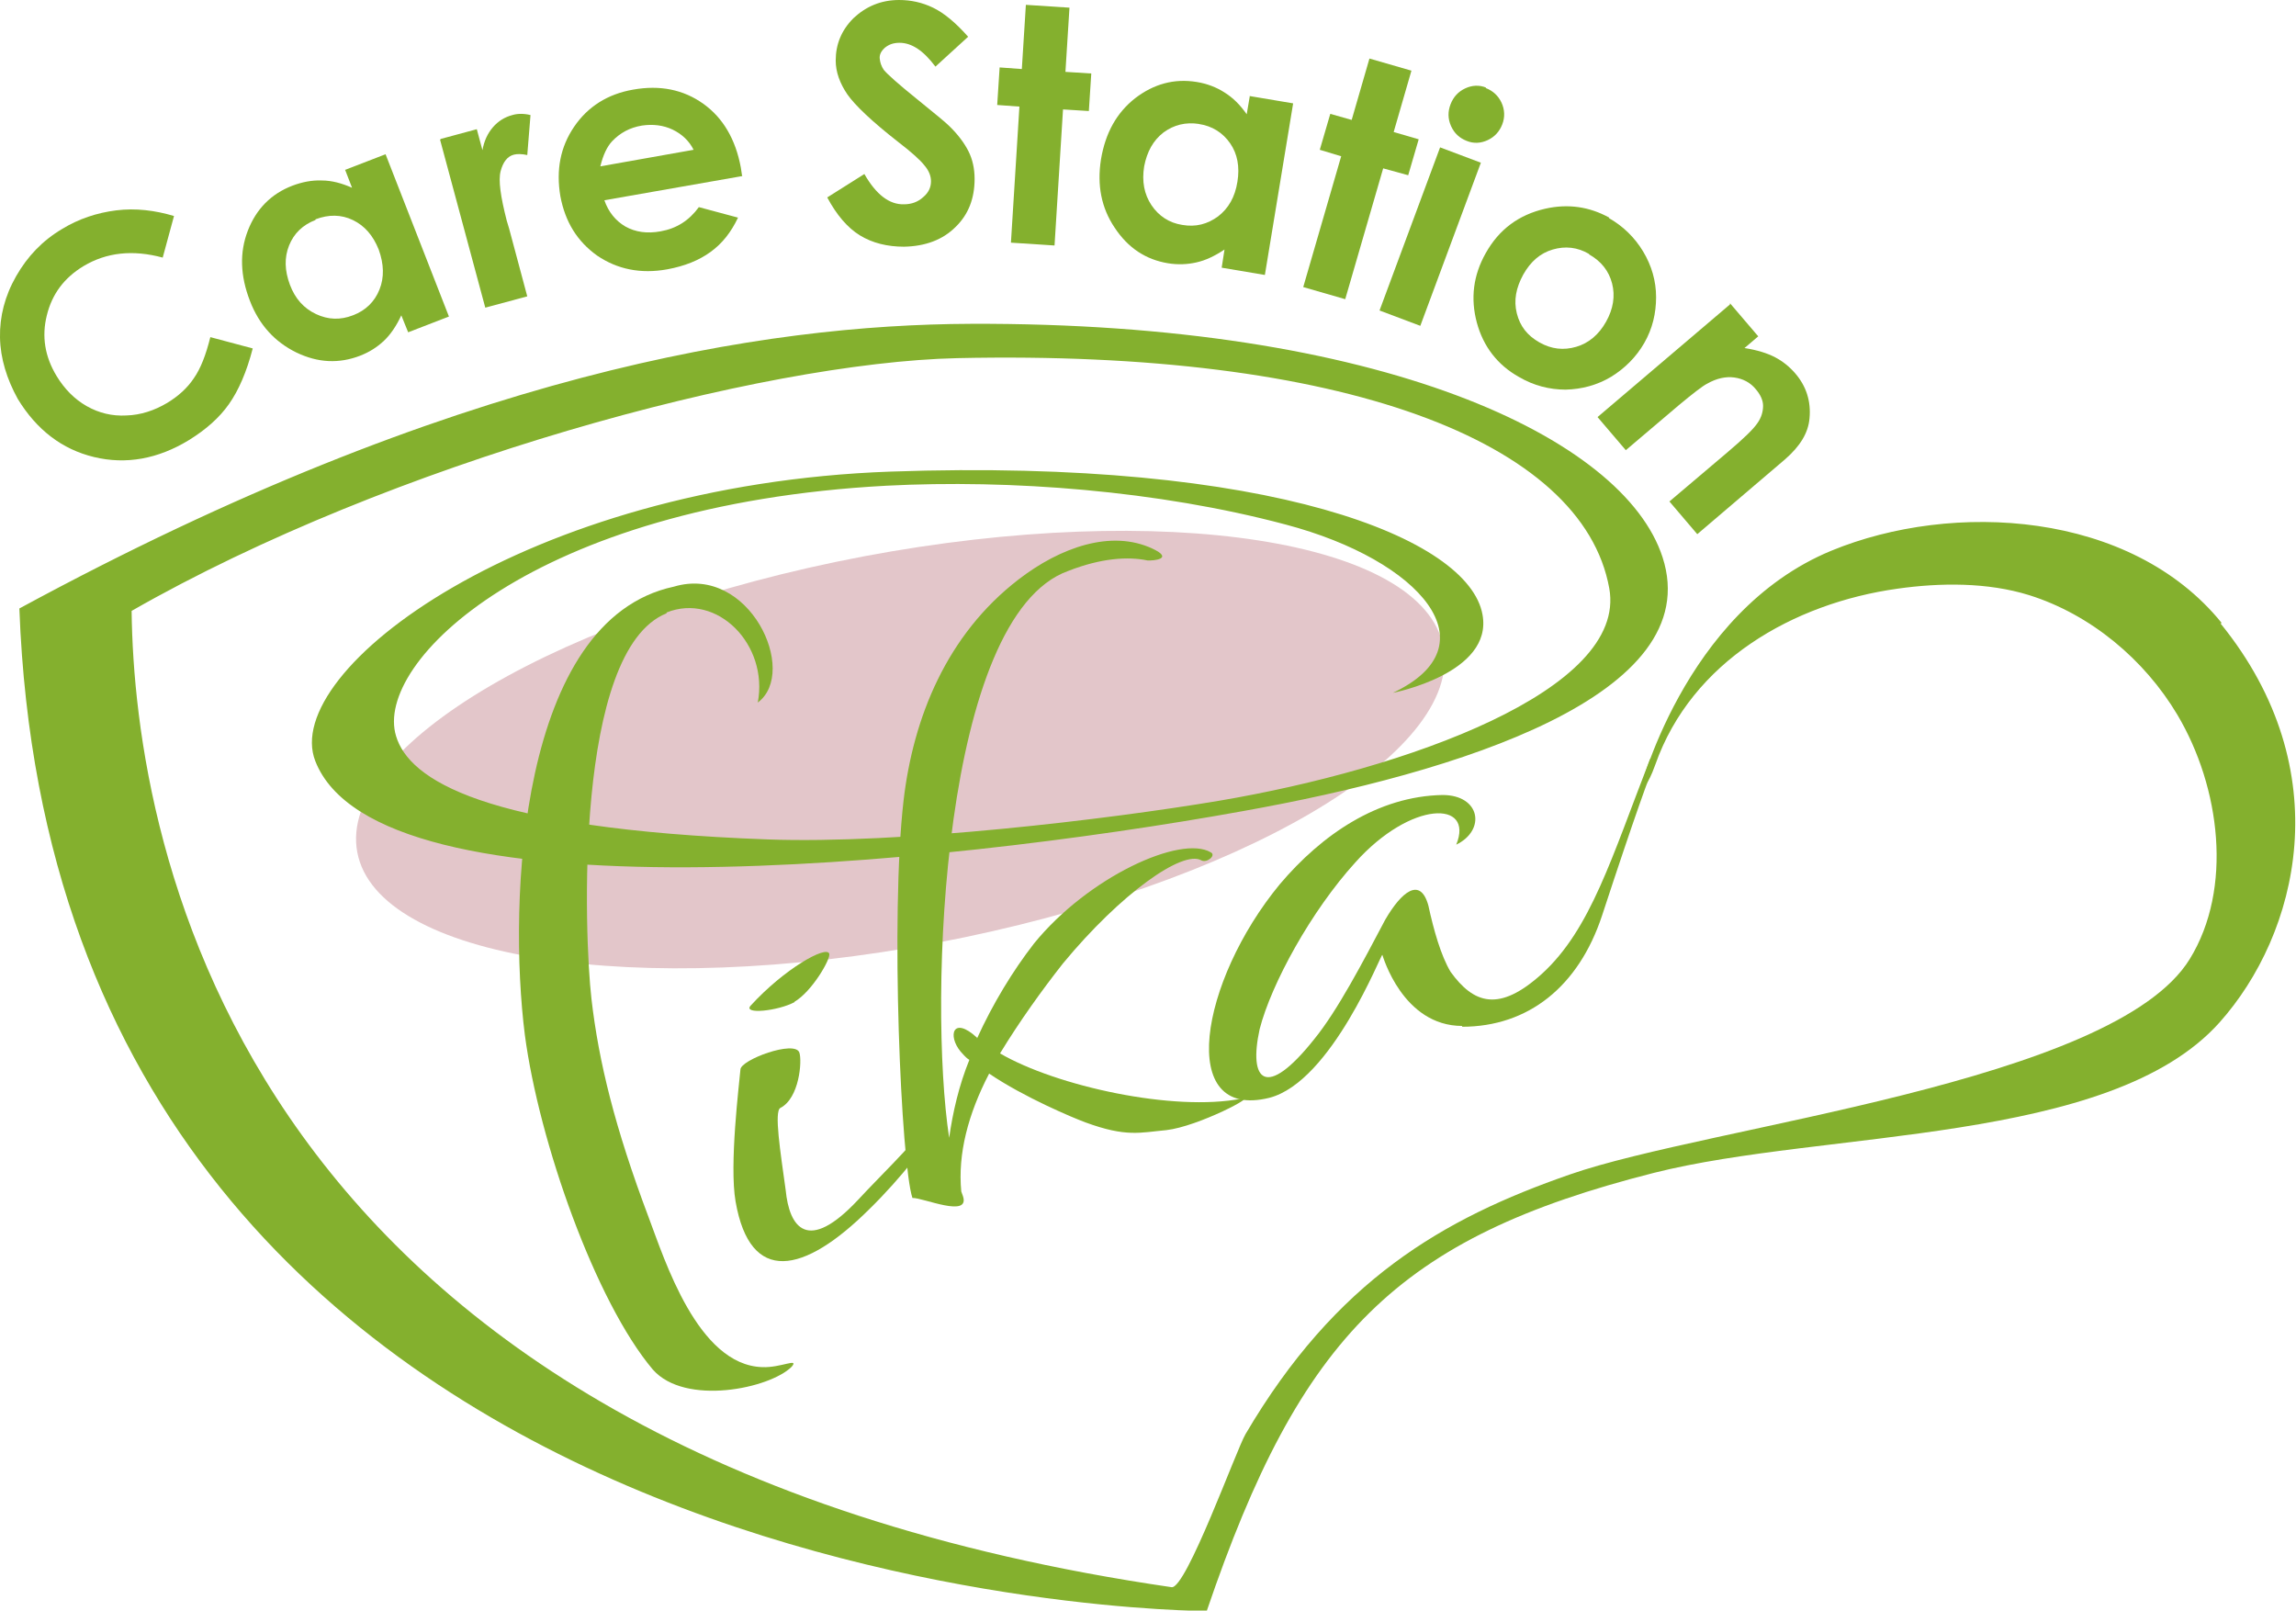
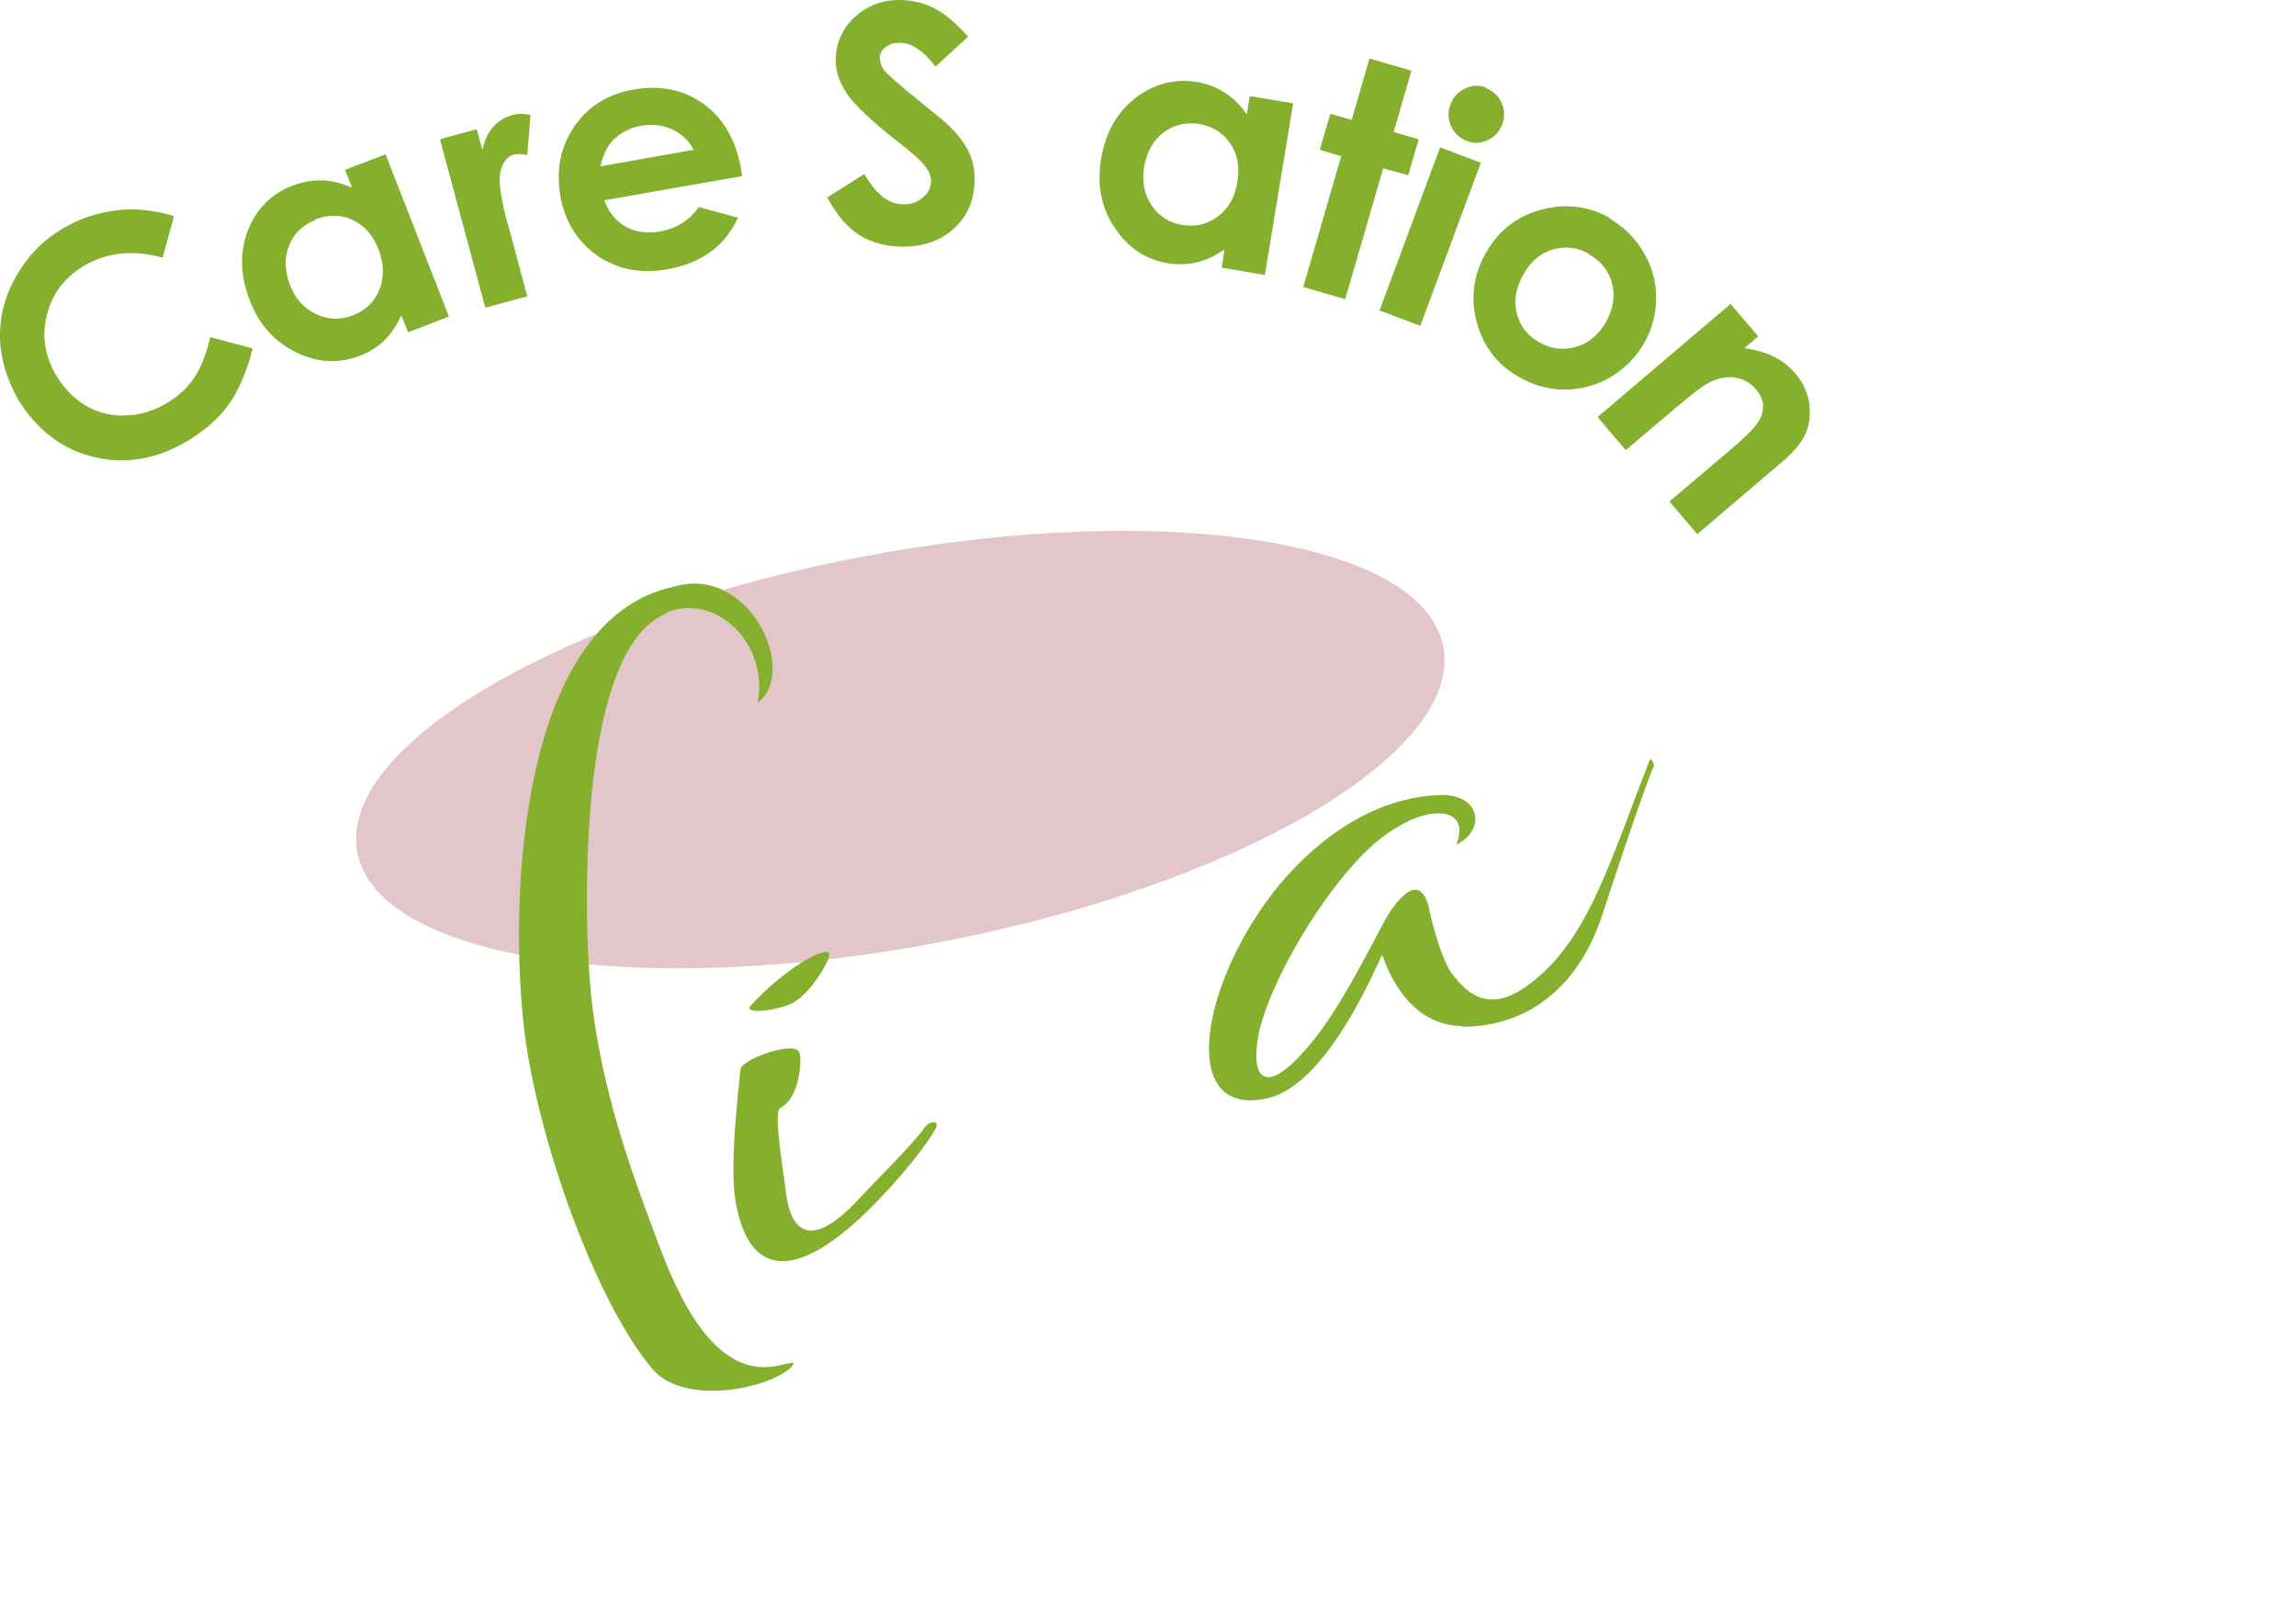
<svg xmlns="http://www.w3.org/2000/svg" viewBox="0 0 568.7 398.9">
  <defs>
    <style>      .cls-1 {        fill: #e3c6ca;      }      .cls-2 {        fill: #84b02e;      }    </style>
  </defs>
  <g>
    <g id="_レイヤー_1" data-name="レイヤー_1">
      <g id="_レイヤー_1-2" data-name="_レイヤー_1">
        <g>
          <path class="cls-1" d="M88.5,211.1c5,26.4,69.3,36.4,143.6,22.4,74.3-14.1,130.4-46.9,125.4-73.3-5-26.4-69.3-36.4-143.6-22.4-74.3,14.1-130.4,46.9-125.4,73.3" />
          <path class="cls-2" d="M165.1,151.9c-23,9.2-20.4,79.9-18.6,95.5,1.8,15.6,5.8,31.9,14.2,54.2,3.9,10.3,12.1,36.5,28.1,37,4.6.2,9.2-2.4,7.3-.1-5.4,5.4-26.4,9.8-34.4.7-14.2-16.8-28.2-56.4-31.7-82.9-4.2-33.1-1.4-102.8,36.9-111,18.7-5.6,31,21.1,20.8,28.7,2.7-14.4-10.1-27.3-22.6-22.3" />
          <path class="cls-2" d="M215.3,299.5c-16.2,16.1-29.5,18.8-33.1-1.9-1.6-9.1.9-29.2,1.2-32.7,0-2.4,13.5-7.4,14.6-4.2.7,2.1,0,11.3-4.7,13.7-1.6.8,0,10.9,1.3,20.3.9,9.3,5.4,15.9,18,2.4,4.6-5,13.6-13.7,16.6-18.1,1.4-1.5,3.3-1.4,2.7.2-1.3,2.9-8.5,12.4-16.6,20.3M196.8,248.2c-4.1,2.2-12.8,3.1-10.9.9,8.4-9.2,18.8-15,19.5-12.9.4,1.3-4.3,9.4-8.6,11.9" />
-           <path class="cls-2" d="M284.2,138.8c-4.8-1-11.4-.6-19.6,2.6-31.3,11.2-34.7,106.3-29.5,140.4.9-6.3,2.4-12.9,5-19.3-1-.6-1.7-1.6-2.2-2.1-3.2-3.9-1.9-8.9,4.1-3.4v.2c3.9-8.6,8.9-16.8,14.1-23.5,13.4-16.5,36.4-27,43.8-22.6,1.4.7-.9,2.7-2.3,2-4.6-2.7-20,8.2-34.3,25.5-5.2,6.6-10.8,14.4-15.6,22.3,13.9,8.1,43,14.5,59.8,11.2,4.5-1.1-10.7,6.9-18.6,7.8-6.5.6-9.9,1.8-20-1.9-3-1.1-15.2-6.2-23.9-12.1-5.2,10-7.8,19.9-6.9,29.2l.4,1.1c1.9,5.6-9.9.4-12.5.5-2.8-8.4-5.5-69.5-2.2-98.4,2.4-20.6,10.7-41.1,28.5-54.8,10.4-8,23-12.4,33.2-7.6,5.3,2.5.3,3-1.3,2.9" />
          <path class="cls-2" d="M362.2,254.1c-14.8,0-19.7-17.4-19.8-17.6-.2-.6-12.5,31.4-28,35.4-23.1,5.7-17.2-28.9,2.6-52.9,10.4-12.3,24.3-21.8,40.3-22.1,9.4,0,10.8,8.7,3.4,12.3,4.5-11-11.2-11-25,4.4-10.9,12-20.8,30-23.7,41.3-2.8,12.8,1.5,17.6,13.5,2.5,5.8-7.1,12.1-19.2,17.6-29.6,4-6.9,8.7-10.8,10.7-3.5,1.3,6,3.1,12.4,5.5,16.4,5.7,7.9,12,10.1,22.6.5,12.1-11,17.3-28.8,26.8-53.2.7.2,1,1.6,1,1.6-1,2.1-4.6,11.9-12.9,37.2-5.8,17.5-18.2,27.5-34.7,27.5" />
-           <path class="cls-2" d="M550.3,154.3c-22.5-27.8-66.6-30.3-96.7-17.9-36.8,15.2-47.8,60.7-47.8,60.7,1.5-3,2.1-1.9,4.2-7.7,9-25.6,34.2-40,60-43.6,10.6-1.5,22.3-1.6,32.6,1.6,15.3,4.8,28.6,16,36.7,29.6,10.7,18,13.8,43.1,3.1,60.5-18.8,30.7-119,41.3-153.6,53.4-31.4,10.9-57.9,26.2-80.3,64.3-2.2,3.7-14.7,38.4-18.3,37.9C58.7,359.4,33.3,209.1,32.6,151.3c64.2-36.7,155.8-61.5,204.5-62.6,95.2-2.1,154.9,20.5,161.5,57,4.6,25.3-50.5,44.8-96.5,52.6-27.9,4.7-79.2,10.8-112,9.6-70.6-2.6-88.8-14.9-92-25.6-5.6-18.2,34-57.3,121.4-62,30.7-1.6,67.4,1.2,98.9,9.6,33.7,8.9,51.5,30,26.6,41.7,0,0,24.9-4.8,22.2-19.4-3.4-18.9-52.4-38.7-146.6-35.4-90.3,3.2-151.3,49.3-142.5,71.7,15.6,39.9,153.8,26.1,229.7,12.4,53.2-9.5,115.1-28.7,104-62.9-9.6-29.6-69.8-58.2-171.4-57.8-50.8.2-127.7,12-235.6,70.5,9.2,248.3,294.1,248.3,294.1,248.3,23.3-68.4,47.3-92.4,110.7-108.5,42.3-10.7,112.9-6.9,140.1-37.2,19.6-21.9,29.9-62.5.3-98.9" />
          <path class="cls-2" d="M43.1,53.5l-2.8,10.3c-7.4-2-13.9-1.3-19.6,2.1-4.8,2.9-7.8,6.9-9.1,12.2-1.3,5.2-.5,10.2,2.4,15,2,3.3,4.5,5.8,7.5,7.5,3,1.7,6.3,2.5,9.8,2.3,3.5-.1,6.9-1.2,10.1-3.1,2.8-1.7,5-3.7,6.6-6.1,1.7-2.4,3-5.8,4.1-10.2l10.5,2.8c-1.5,5.8-3.5,10.4-5.9,13.8-2.4,3.4-5.7,6.3-9.9,8.9-7.7,4.7-15.6,6.1-23.5,4.2-7.9-1.9-14.2-6.7-18.9-14.4C1.7,93.9.1,88.8,0,83.6c-.1-5.2,1.2-10.3,4-15.2s6.5-8.8,11.4-11.7c4.1-2.5,8.6-4,13.4-4.6,4.8-.6,9.6,0,14.3,1.4" />
          <path class="cls-2" d="M85.4,42.1l10.1-3.9,15.7,40.2-10.1,3.9-1.7-4.2c-1.2,2.6-2.7,4.8-4.3,6.3-1.7,1.6-3.6,2.8-5.9,3.7-5.2,2-10.4,1.8-15.8-.8-5.3-2.6-9.2-6.8-11.5-12.8-2.4-6.2-2.6-12-.5-17.4s5.8-9.1,11-11.1c2.4-.9,4.8-1.4,7.3-1.3,2.5,0,5,.7,7.5,1.8,0,0-1.7-4.4-1.7-4.4ZM78.1,54.5c-3.1,1.2-5.3,3.3-6.5,6.3-1.2,3-1.1,6.2.2,9.7,1.3,3.5,3.5,5.9,6.5,7.3,3,1.4,6,1.5,9.1.3,3.2-1.2,5.4-3.4,6.6-6.4,1.2-3,1.1-6.3-.2-9.9-1.4-3.5-3.5-5.9-6.4-7.3s-6-1.4-9.2-.2" />
          <path class="cls-2" d="M109.2,34.4l8.9-2.4,1.4,5.2c.4-2.3,1.3-4.2,2.6-5.7,1.3-1.5,2.9-2.5,4.8-3,1.3-.4,2.9-.4,4.5,0l-.8,9.9c-1.4-.3-2.5-.3-3.3-.1-1.6.4-2.7,1.8-3.3,4.1-.6,2.3,0,6.3,1.5,12.2l.6,2,4.5,16.8-10.4,2.8-11.2-41.6h0Z" />
          <path class="cls-2" d="M183.9,43.6l-34.2,6c1,2.9,2.8,5.1,5.2,6.5,2.5,1.4,5.4,1.8,8.7,1.2,4-.7,7.1-2.7,9.5-6l9.7,2.6c-1.7,3.6-3.9,6.4-6.8,8.5-2.9,2.1-6.4,3.5-10.7,4.3-6.6,1.2-12.4,0-17.4-3.4-4.9-3.5-7.9-8.3-9.1-14.7-1.1-6.5,0-12.2,3.4-17.2,3.4-5,8.3-8.1,14.6-9.2,6.7-1.2,12.5,0,17.4,3.5,4.9,3.5,8,8.8,9.3,15.8l.3,2h0ZM171.8,37.1c-1.1-2.2-2.9-3.9-5.2-5-2.3-1.1-4.9-1.4-7.6-1-3,.5-5.4,1.8-7.4,3.9-1.2,1.3-2.2,3.3-2.9,6.2l23.1-4.1h0Z" />
          <path class="cls-2" d="M239.8,9.1l-8.1,7.4c-3-4-5.9-5.9-8.9-5.9-1.5,0-2.6.4-3.6,1.2-.9.8-1.4,1.7-1.3,2.7s.4,1.9,1,2.8c.9,1.1,3.7,3.6,8.3,7.3,4.3,3.5,6.9,5.6,7.8,6.5,2.3,2.2,3.9,4.4,4.9,6.4,1,2,1.5,4.3,1.5,6.8,0,4.8-1.5,8.8-4.7,11.9-3.2,3.2-7.5,4.8-12.8,4.9-4.1,0-7.8-.9-10.9-2.8s-5.8-5.1-8.1-9.4l9.2-5.8c2.9,5.1,6.2,7.6,9.8,7.5,1.9,0,3.5-.6,4.8-1.8,1.3-1.1,1.9-2.4,1.9-3.9,0-1.3-.5-2.6-1.6-3.9-1-1.3-3.2-3.3-6.6-5.9-6.4-5-10.6-9-12.5-11.7-1.9-2.8-2.9-5.6-2.9-8.4,0-4,1.4-7.5,4.4-10.5C214.5,1.6,218.2,0,222.7,0c2.9,0,5.7.6,8.4,1.9,2.7,1.3,5.6,3.7,8.7,7.2" />
-           <polygon class="cls-2" points="254.1 1.2 264.9 1.9 263.9 17.8 270.3 18.2 269.7 27.5 263.3 27.1 261.2 60.8 250.4 60.1 252.5 26.4 247 26 247.6 16.7 253.1 17.1 254.1 1.2" />
          <path class="cls-2" d="M309.6,23.8l10.7,1.8-7,42.5-10.7-1.8.7-4.5c-2.4,1.6-4.7,2.7-7,3.2-2.2.5-4.6.6-7,.2-5.5-.9-9.9-3.8-13.2-8.8-3.3-4.9-4.4-10.5-3.4-16.9,1.1-6.6,3.9-11.6,8.5-15.2,4.6-3.5,9.6-4.9,15.2-4,2.5.4,4.9,1.3,6.9,2.6,2.1,1.3,3.9,3.1,5.5,5.4l.8-4.7h0ZM297,30.7c-3.3-.5-6.2.2-8.8,2.1-2.6,2-4.1,4.8-4.8,8.4-.6,3.7,0,6.9,1.8,9.6,1.8,2.7,4.4,4.4,7.6,4.9,3.4.6,6.3-.2,8.9-2.1,2.6-2,4.2-4.8,4.8-8.6.6-3.7,0-6.9-1.8-9.5s-4.4-4.3-7.8-4.8" />
          <polygon class="cls-2" points="339.2 14.5 349.6 17.5 345.2 32.7 351.4 34.5 348.8 43.4 342.6 41.7 333.2 74.1 322.8 71.1 332.2 38.7 326.9 37.1 329.5 28.2 334.8 29.7 339.2 14.5" />
          <path class="cls-2" d="M356.7,36.5l10.1,3.8-15,40.4-10.1-3.8,15-40.4h0ZM368,21.8c1.8.7,3.1,1.9,3.9,3.6s.9,3.6.2,5.4c-.7,1.8-1.9,3.1-3.6,3.9-1.7.8-3.5.9-5.2.2-1.8-.7-3.1-1.9-3.9-3.7s-.8-3.6-.1-5.4c.7-1.8,1.9-3.1,3.6-3.9,1.7-.8,3.5-.9,5.2-.2" />
          <path class="cls-2" d="M398.5,54c3.5,2,6.4,4.8,8.5,8.3,2.1,3.5,3.2,7.3,3.2,11.3,0,4-.9,7.8-2.9,11.3-2,3.5-4.8,6.3-8.2,8.4-3.5,2.1-7.3,3.1-11.3,3.2-4,0-7.9-1-11.5-3.1-5.4-3-8.9-7.6-10.5-13.5-1.6-6-.9-11.7,2.2-17.2,3.3-5.9,8.2-9.5,14.7-11,5.7-1.3,11-.5,15.9,2.2M393.6,62.9c-2.9-1.7-5.9-2-9-1.1-3.1.9-5.5,3-7.3,6.2-1.8,3.3-2.4,6.4-1.6,9.6s2.6,5.5,5.6,7.2c3,1.7,6,2,9.1,1.1s5.6-3,7.4-6.2,2.3-6.4,1.5-9.5c-.8-3.1-2.7-5.5-5.7-7.2" />
          <path class="cls-2" d="M428.5,75.1l7,8.2-3.4,2.9c3.2.5,5.7,1.3,7.6,2.3s3.5,2.3,4.9,3.9c2.8,3.2,4,7,3.6,11.2-.3,3.6-2.3,6.9-6.1,10.2l-21.7,18.5-6.9-8.1,14.4-12.2c3.9-3.3,6.4-5.7,7.4-7.2,1-1.4,1.4-2.9,1.4-4.3,0-1.4-.7-2.8-1.8-4.1-1.4-1.7-3.2-2.6-5.3-2.9s-4.4.2-6.7,1.5c-1.2.6-3.5,2.4-7,5.3l-13.2,11.2-7-8.2,32.8-27.9h0Z" />
        </g>
      </g>
    </g>
  </g>
</svg>